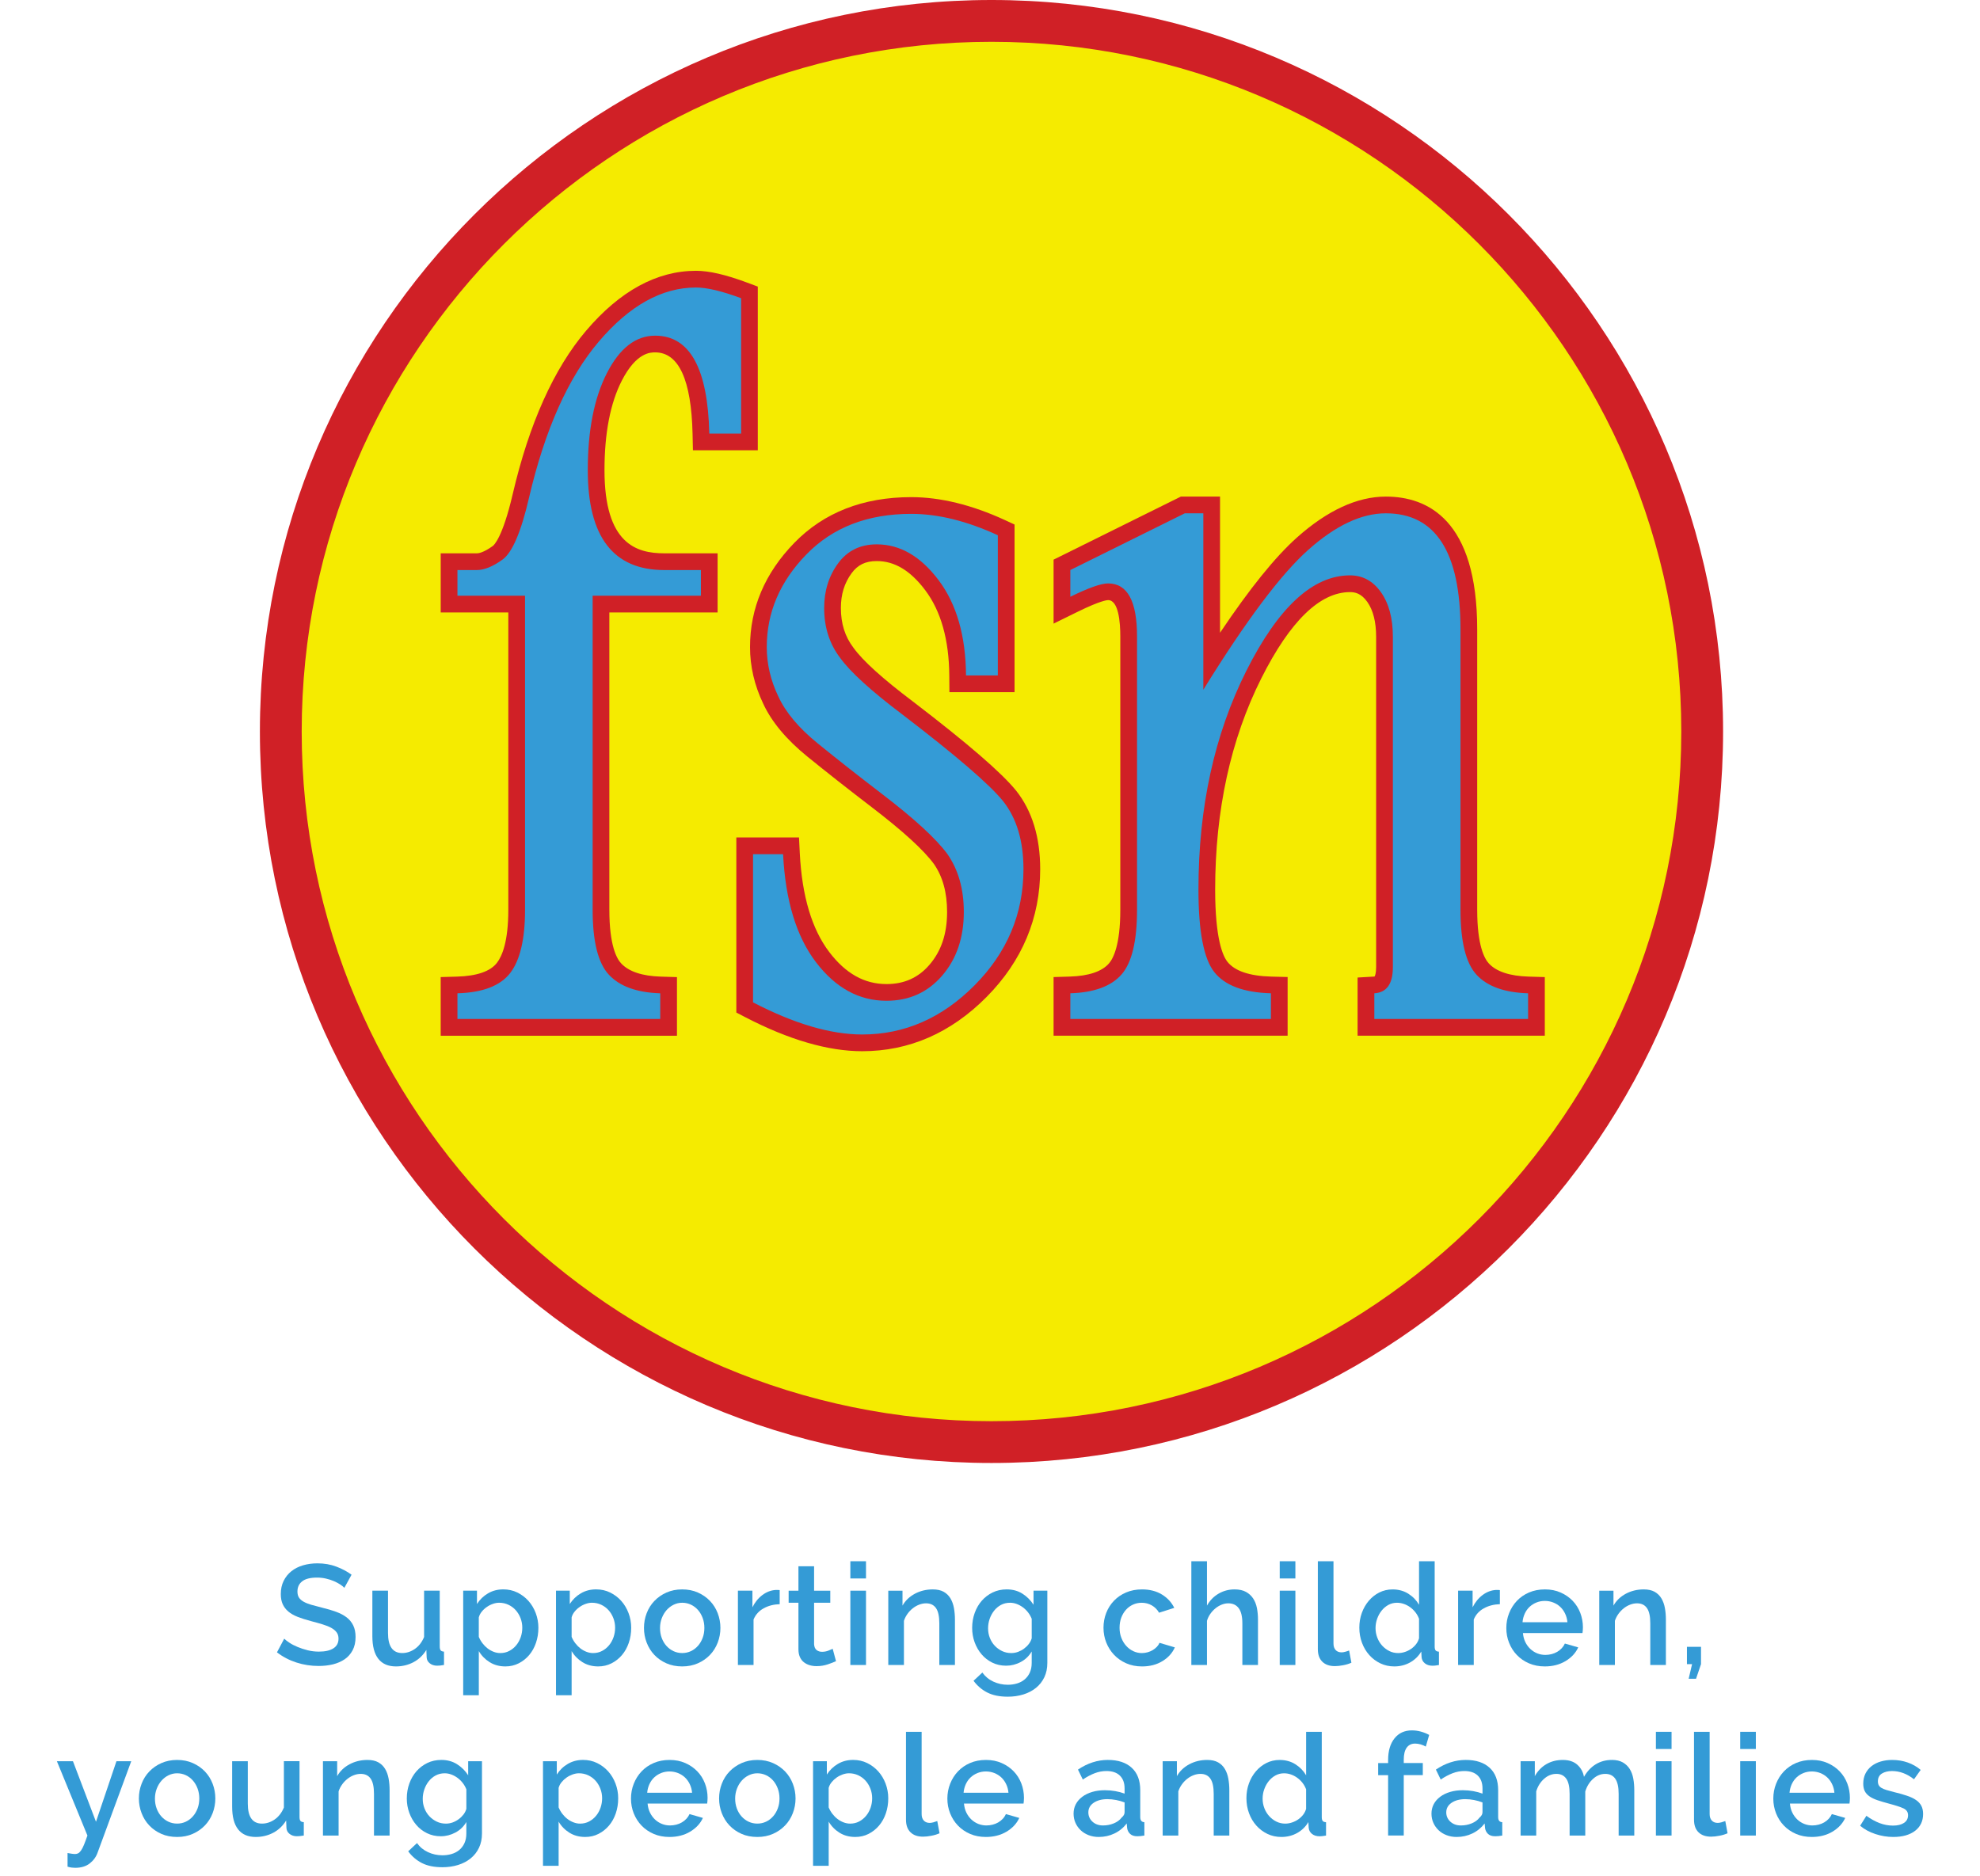
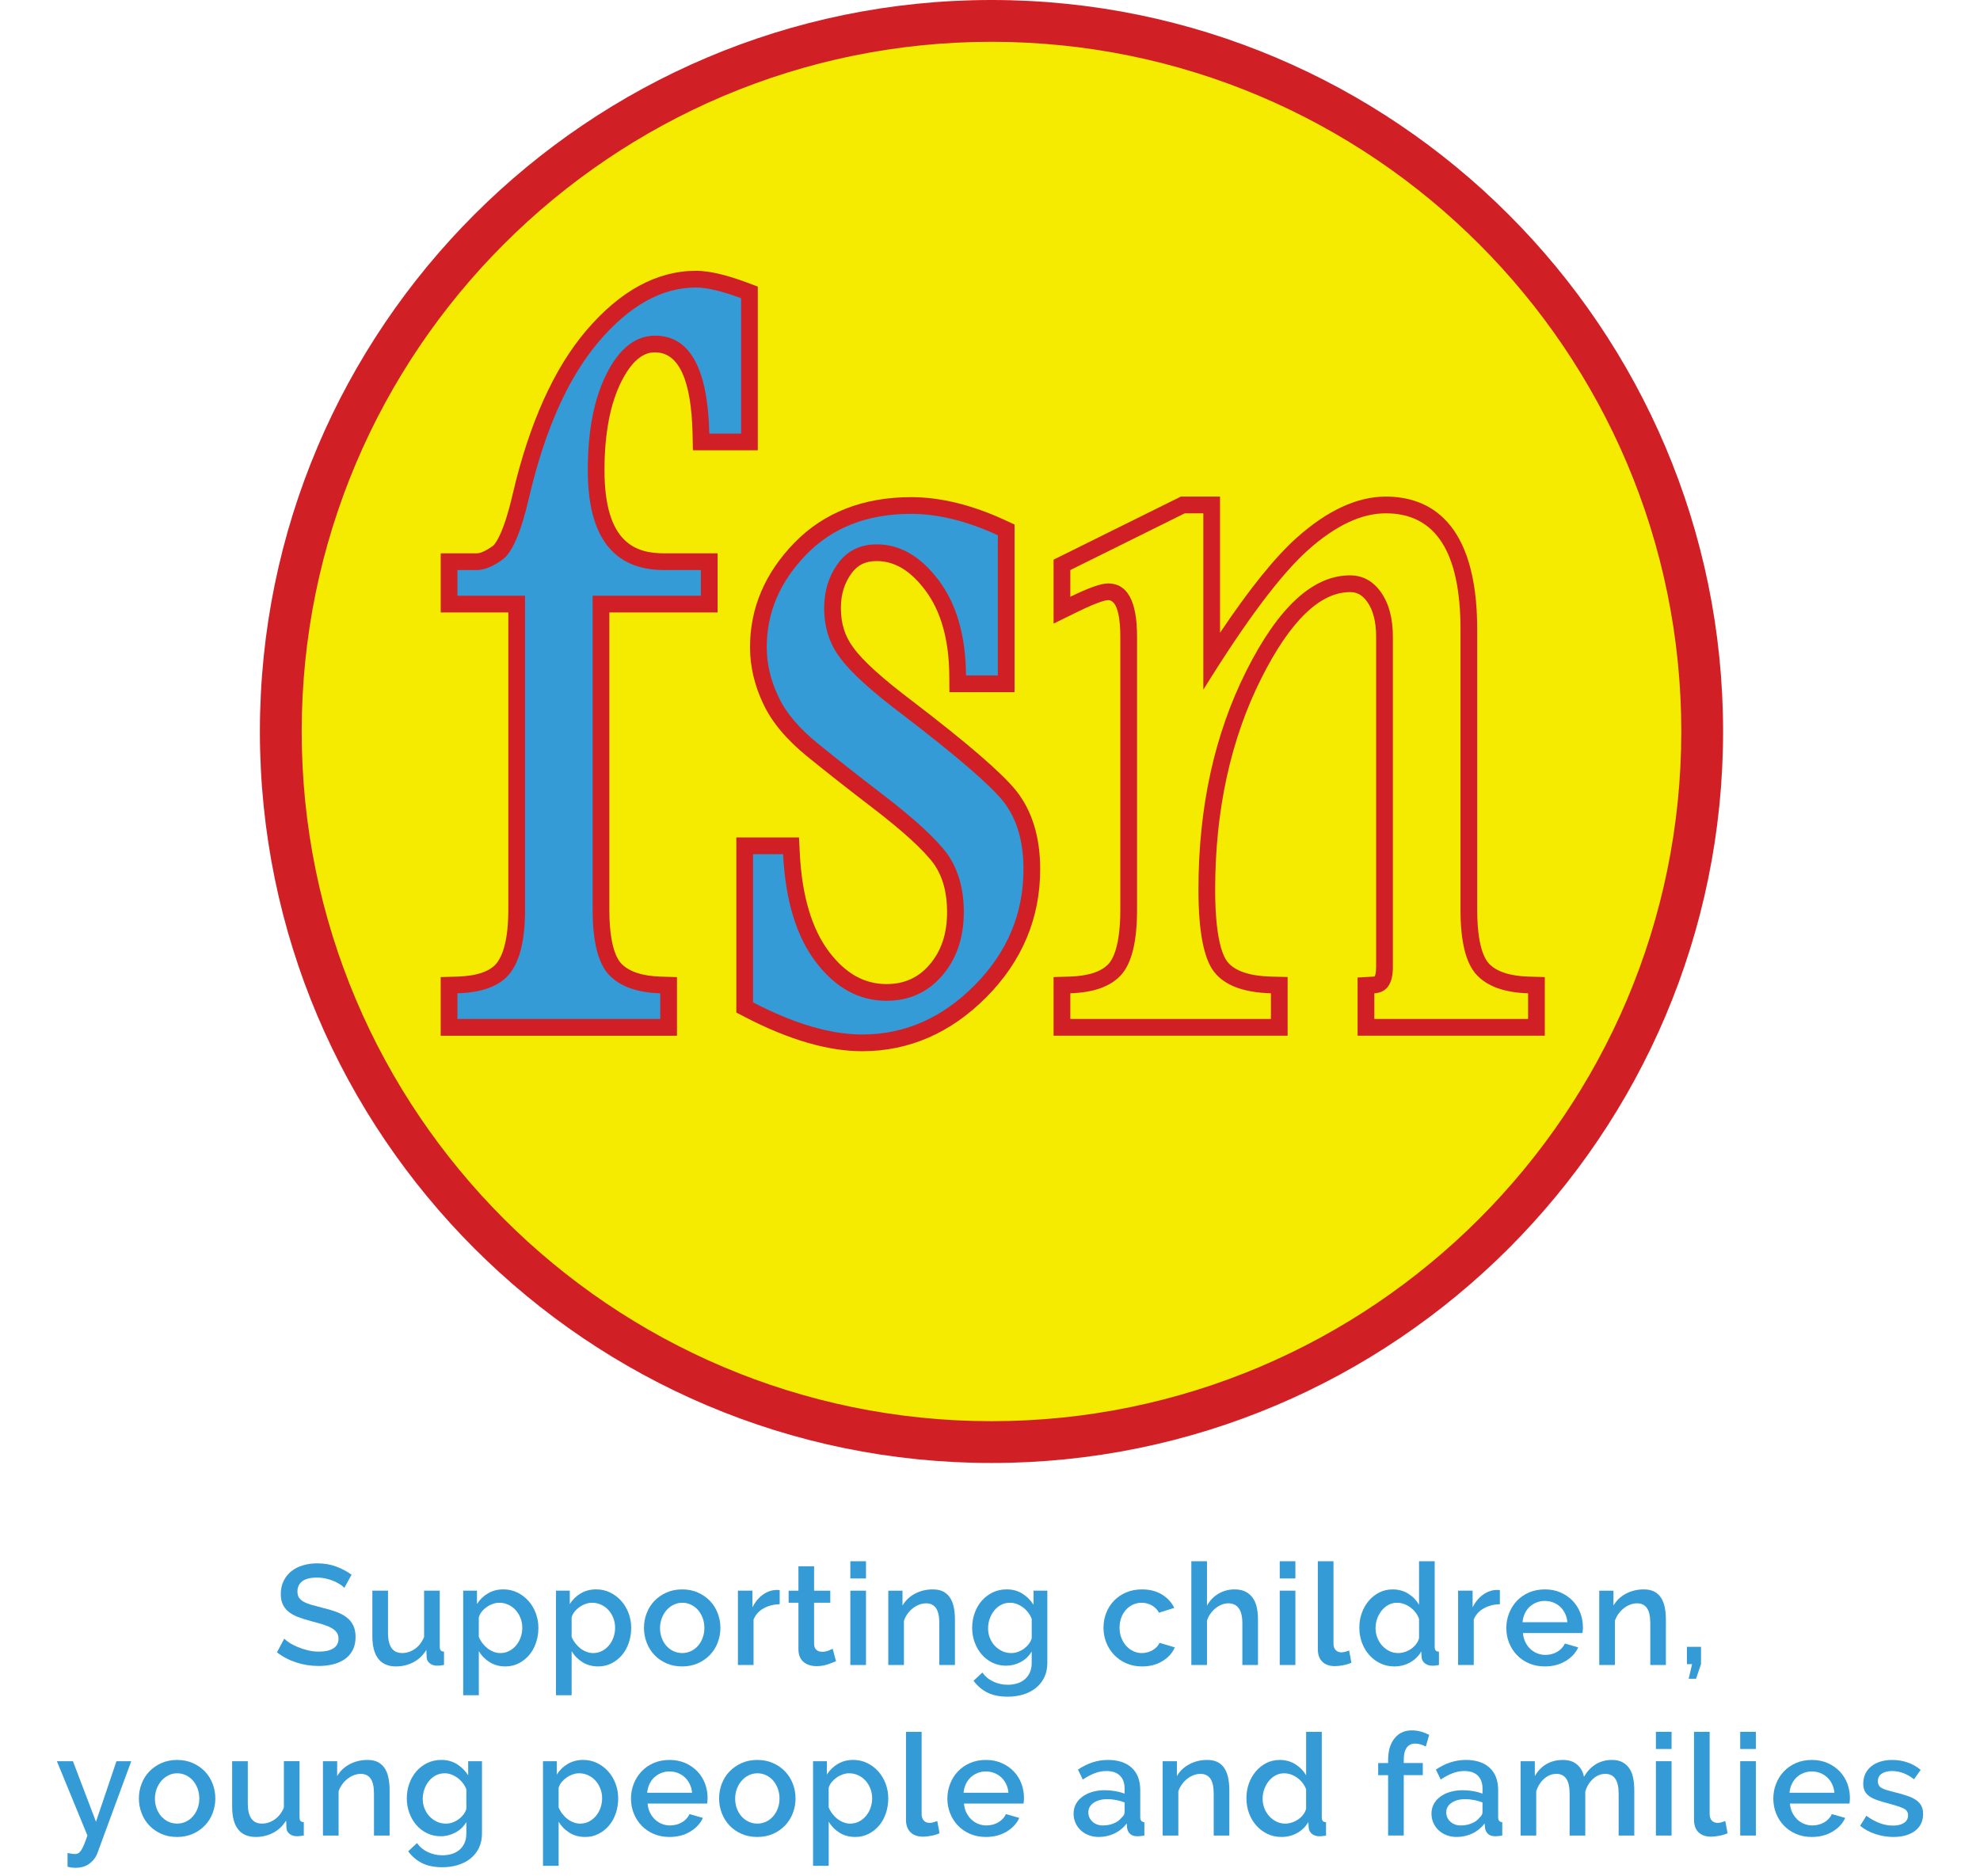
<svg xmlns="http://www.w3.org/2000/svg" version="1.1" id="Layer_1" x="0px" y="0px" width="134px" height="127px" viewBox="0 0 134 127" enable-background="new 0 0 134 127" xml:space="preserve">
  <g>
    <g>
      <circle fill="#F5EB00" cx="67.101" cy="49.512" r="48.097" />
-       <path fill="#D02026" d="M67.101,99.023c-27.301,0-49.512-22.211-49.512-49.512S39.8,0,67.101,0s49.512,22.211,49.512,49.512    S94.401,99.023,67.101,99.023z M67.101,2.829c-25.74,0-46.683,20.942-46.683,46.683S41.36,96.194,67.101,96.194    c25.741,0,46.683-20.942,46.683-46.683S92.842,2.829,67.101,2.829z" />
+       <path fill="#D02026" d="M67.101,99.023c-27.301,0-49.512-22.211-49.512-49.512S39.8,0,67.101,0s49.512,22.211,49.512,49.512    S94.401,99.023,67.101,99.023z M67.101,2.829c-25.74,0-46.683,20.942-46.683,46.683S41.36,96.194,67.101,96.194    c25.741,0,46.683-20.942,46.683-46.683S92.842,2.829,67.101,2.829" />
    </g>
    <g>
      <g>
        <path fill="#349BD6" d="M30.392,69.537v-2.854l0.55-0.016c1.528-0.043,2.585-0.432,3.142-1.155     c0.587-0.765,0.885-2.087,0.885-3.93V40.888h-4.576v-2.87h1.882c0.37,0,0.856-0.207,1.404-0.601     c0.305-0.218,0.913-1.006,1.572-3.851c1.092-4.679,2.723-8.316,4.846-10.814c2.176-2.56,4.535-3.857,7.011-3.857     c0.812,0,1.874,0.249,3.247,0.76l0.368,0.138v10.122h-3.272l-0.012-0.554c-0.137-6.075-2.366-6.075-3.099-6.075     c-1.092,0-1.994,0.727-2.76,2.223c-0.819,1.598-1.234,3.724-1.234,6.317c0,4.167,1.508,6.192,4.608,6.192h3.048v2.87h-7.327     v20.694c0,1.99,0.32,3.341,0.953,4.014c0.627,0.667,1.661,1.027,3.074,1.071l0.548,0.017v2.854H30.392z" />
        <path fill="#D02026" d="M47.106,19.46c0.736,0,1.754,0.242,3.05,0.725v9.163h-2.153c-0.1-4.418-1.32-6.628-3.664-6.628     c-1.312,0-2.399,0.843-3.263,2.529c-0.865,1.687-1.297,3.88-1.297,6.576c0,4.506,1.725,6.759,5.174,6.759h2.481v1.738h-7.326     v21.26c0,2.149,0.369,3.616,1.106,4.4c0.737,0.785,1.894,1.201,3.469,1.25v1.738H30.958v-1.738     c1.714-0.049,2.905-0.507,3.573-1.376c0.668-0.87,1.002-2.294,1.002-4.274v-21.26h-4.575v-1.738h1.315     c0.498,0,1.076-0.235,1.734-0.707c0.658-0.471,1.256-1.865,1.794-4.183c1.076-4.612,2.651-8.137,4.726-10.576     C42.601,20.68,44.793,19.46,47.106,19.46 M47.106,18.329c-2.649,0-5.153,1.364-7.441,4.056     c-2.183,2.567-3.853,6.287-4.965,11.052c-0.691,2.978-1.285,3.473-1.351,3.52c-0.625,0.448-0.961,0.496-1.076,0.496h-1.315     h-1.132v1.132v1.738v1.132h1.132h3.443v20.128c0,2.137-0.417,3.129-0.768,3.584c-0.447,0.583-1.358,0.896-2.708,0.936l-1.1,0.031     v1.1v1.738v1.132h1.132h13.726h1.132v-1.132v-1.738v-1.098l-1.097-0.033c-1.258-0.039-2.159-0.34-2.679-0.894     c-0.3-0.318-0.8-1.211-0.8-3.626V41.454h6.194h1.132v-1.132v-1.738v-1.132h-1.132h-2.481c-1.882,0-4.042-0.64-4.042-5.627     c0-2.503,0.394-4.542,1.172-6.06c0.98-1.914,1.94-1.914,2.256-1.914c1.598,0,2.45,1.857,2.533,5.521l0.024,1.106h1.106h2.153     h1.131v-1.132v-9.163v-0.785l-0.736-0.275C49.114,18.589,47.987,18.329,47.106,18.329L47.106,18.329z" />
      </g>
      <g>
        <path fill="#349BD6" d="M58.35,70.587c-2.215,0-4.787-0.752-7.646-2.236l-0.306-0.159V57.25h3.138l0.027,0.537     c0.153,3.009,0.863,5.364,2.112,7.001c1.224,1.605,2.637,2.386,4.319,2.386c1.376,0,2.468-0.493,3.34-1.506     c0.894-1.039,1.328-2.327,1.328-3.94c0-1.42-0.339-2.627-1.006-3.59c-0.714-0.978-2.175-2.315-4.334-3.966     c-1.565-1.199-3.019-2.341-4.318-3.396c-1.358-1.1-2.317-2.246-2.851-3.408c-0.548-1.15-0.828-2.354-0.828-3.568     c0-2.483,0.954-4.725,2.836-6.66c1.888-1.94,4.413-2.924,7.509-2.924c1.887,0,3.938,0.505,6.098,1.5l0.329,0.152v10.417h-3.281     l-0.004-0.562c-0.019-2.543-0.604-4.6-1.741-6.111c-1.113-1.48-2.334-2.2-3.733-2.2c-0.934,0-1.64,0.345-2.16,1.055     c-0.561,0.765-0.833,1.645-0.833,2.689c0,1.187,0.314,2.177,0.961,3.025c0.669,0.926,2.048,2.177,4.107,3.729     c3.703,2.834,5.965,4.784,6.918,5.965c0.997,1.261,1.501,2.927,1.501,4.955c0,3.158-1.167,5.937-3.469,8.258     C64.059,69.41,61.363,70.587,58.35,70.587z" />
        <path fill="#D02026" d="M61.67,34.781c1.813,0,3.768,0.482,5.86,1.448v9.489h-2.153c-0.02-2.681-0.638-4.829-1.854-6.447     c-1.217-1.617-2.612-2.426-4.187-2.426c-1.117,0-1.989,0.429-2.616,1.285c-0.629,0.857-0.943,1.865-0.943,3.024     c0,1.304,0.359,2.426,1.077,3.368c0.697,0.966,2.104,2.245,4.217,3.839c3.629,2.777,5.901,4.732,6.818,5.868     c0.916,1.158,1.376,2.692,1.376,4.6c0,3.018-1.103,5.638-3.306,7.859s-4.738,3.332-7.61,3.332c-2.133,0-4.595-0.725-7.386-2.174     V57.815h2.033c0.16,3.14,0.901,5.578,2.229,7.316c1.325,1.738,2.915,2.607,4.769,2.607c1.535,0,2.791-0.567,3.769-1.702     c0.977-1.135,1.465-2.571,1.465-4.31c0-1.546-0.369-2.849-1.106-3.912c-0.758-1.038-2.243-2.402-4.455-4.093     c-1.576-1.207-3.011-2.336-4.306-3.387c-1.297-1.05-2.194-2.118-2.692-3.205c-0.519-1.087-0.777-2.197-0.777-3.332     c0-2.342,0.893-4.431,2.677-6.266S58.719,34.781,61.67,34.781 M61.67,33.649c-3.254,0-5.916,1.041-7.914,3.095     c-1.988,2.045-2.997,4.419-2.997,7.055c0,1.3,0.299,2.585,0.888,3.819c0.562,1.227,1.574,2.441,3.001,3.598     c1.304,1.058,2.761,2.204,4.33,3.405c2.117,1.618,3.54,2.917,4.229,3.861c0.593,0.855,0.889,1.924,0.889,3.245     c0,1.472-0.39,2.64-1.19,3.571c-0.759,0.881-1.71,1.309-2.911,1.309c-1.494,0-2.76-0.707-3.869-2.162     c-1.179-1.545-1.851-3.795-1.998-6.688l-0.054-1.074h-1.076h-2.033h-1.132v1.132v10.032v0.688l0.61,0.316     c2.94,1.526,5.602,2.301,7.907,2.301c3.17,0,6.001-1.233,8.414-3.667c2.411-2.431,3.633-5.343,3.633-8.656     c0-2.159-0.545-3.942-1.62-5.302c-0.988-1.225-3.282-3.205-7.018-6.064c-2.021-1.524-3.359-2.734-3.986-3.603l-0.009-0.012     l-0.009-0.012c-0.568-0.747-0.846-1.625-0.846-2.683c0-0.921,0.236-1.69,0.724-2.354c0.418-0.57,0.942-0.824,1.704-0.824     c1.209,0,2.282,0.646,3.282,1.976c1.062,1.412,1.608,3.355,1.626,5.774l0.009,1.124h1.123h2.153h1.132v-1.132v-9.489v-0.725     l-0.657-0.304C65.771,34.171,63.64,33.649,61.67,33.649L61.67,33.649z" />
      </g>
      <g>
-         <path fill="#349BD6" d="M92.443,69.537v-2.839l0.533-0.031c0.253-0.014,0.723-0.041,0.723-1.207V43.106     c0-1.13-0.236-2.036-0.703-2.693c-0.43-0.607-0.963-0.901-1.632-0.901c-2.269,0-4.458,2.067-6.507,6.146     c-2.113,4.204-3.185,9.102-3.185,14.558c0,3.336,0.519,4.688,0.954,5.236c0.605,0.763,1.749,1.172,3.399,1.216l0.551,0.015v2.855     H71.869v-2.854l0.549-0.017c1.435-0.043,2.462-0.406,3.055-1.077c0.604-0.687,0.912-2.036,0.912-4.008V43.075     c0-3.021-1.05-3.021-1.395-3.021c-0.217,0-0.805,0.11-2.306,0.848l-0.815,0.4v-3.07l8.183-4.054h1.95v10.547     c2.428-3.778,4.49-6.437,6.145-7.916c1.953-1.746,3.851-2.631,5.641-2.631c3.729,0,5.619,2.835,5.619,8.425v18.979     c0,1.992,0.316,3.344,0.94,4.016c0.618,0.666,1.656,1.025,3.087,1.069l0.549,0.017v2.854H92.443z" />
        <path fill="#D02026" d="M93.787,34.744c3.369,0,5.054,2.621,5.054,7.859v18.979c0,2.149,0.363,3.616,1.091,4.4     c0.729,0.785,1.889,1.201,3.484,1.25v1.738H93.01v-1.738c0.837-0.049,1.255-0.64,1.255-1.772V43.106     c0-1.255-0.269-2.262-0.807-3.021c-0.538-0.76-1.236-1.141-2.094-1.141c-2.512,0-4.85,2.153-7.013,6.457     c-2.163,4.305-3.244,9.243-3.244,14.812c0,2.822,0.358,4.685,1.076,5.589s1.994,1.38,3.828,1.429v1.738H72.436v-1.738     c1.604-0.049,2.758-0.472,3.461-1.268c0.702-0.797,1.054-2.258,1.054-4.383V43.075c0-2.391-0.653-3.586-1.96-3.586     c-0.476,0-1.327,0.302-2.555,0.904v-1.81l7.749-3.84h1.252v11.942c2.871-4.646,5.233-7.798,7.087-9.455     C90.378,35.574,92.132,34.744,93.787,34.744 M93.787,33.612c-1.934,0-3.957,0.935-6.018,2.774     c-1.471,1.315-3.185,3.438-5.201,6.442v-8.085v-1.132h-1.132h-1.252h-0.266l-0.237,0.118l-7.748,3.839l-0.63,0.312v0.702v1.81     v1.817l1.631-0.801c1.56-0.767,2.01-0.79,2.056-0.79c0.721,0,0.829,1.538,0.829,2.455v18.507c0,2.4-0.484,3.308-0.772,3.635     c-0.484,0.548-1.375,0.846-2.646,0.885l-1.098,0.033v1.098v1.738v1.132h1.132h13.576h1.131v-1.132v-1.738V66.13l-1.102-0.028     c-1.475-0.039-2.475-0.377-2.971-1.002c-0.311-0.391-0.831-1.545-0.831-4.885c0-5.367,1.051-10.18,3.124-14.304     c1.945-3.871,3.964-5.834,6.001-5.834c0.326,0,0.754,0.075,1.171,0.663c0.396,0.56,0.598,1.355,0.598,2.366V65.46     c0,0.437-0.082,0.6-0.102,0.634c-0.001,0-0.002,0-0.002,0c-0.01,0-0.038,0.007-0.086,0.009l-1.065,0.062v1.068v1.738v1.132h1.132     h10.406h1.132v-1.132v-1.738v-1.098l-1.098-0.033c-1.273-0.039-2.178-0.338-2.688-0.889c-0.295-0.317-0.789-1.211-0.789-3.631     V42.604C99.973,35.173,96.608,33.612,93.787,33.612L93.787,33.612z" />
      </g>
    </g>
    <g>
      <path fill="#349BD6" d="M23.305,107.473c-0.064-0.07-0.158-0.146-0.279-0.226s-0.265-0.155-0.428-0.227    c-0.163-0.069-0.343-0.128-0.539-0.173c-0.195-0.045-0.396-0.067-0.601-0.067c-0.456,0-0.791,0.084-1.005,0.251    c-0.216,0.166-0.323,0.396-0.323,0.692c0,0.166,0.034,0.303,0.102,0.408s0.171,0.199,0.312,0.279    c0.141,0.08,0.317,0.151,0.528,0.212c0.212,0.061,0.459,0.126,0.741,0.197c0.346,0.083,0.659,0.176,0.938,0.278    c0.279,0.103,0.515,0.228,0.708,0.375c0.192,0.147,0.341,0.329,0.446,0.544c0.106,0.215,0.159,0.477,0.159,0.784    c0,0.346-0.066,0.645-0.197,0.895c-0.132,0.25-0.312,0.454-0.538,0.61c-0.229,0.157-0.493,0.272-0.794,0.347    c-0.302,0.073-0.625,0.11-0.972,0.11c-0.52,0-1.021-0.078-1.506-0.235s-0.922-0.387-1.312-0.688l0.49-0.924    c0.083,0.083,0.204,0.177,0.36,0.278c0.157,0.104,0.34,0.197,0.549,0.284c0.208,0.087,0.435,0.16,0.679,0.222    c0.243,0.061,0.496,0.092,0.76,0.092c0.423,0,0.75-0.074,0.981-0.222c0.23-0.147,0.346-0.365,0.346-0.654    c0-0.173-0.043-0.317-0.13-0.433c-0.087-0.116-0.21-0.217-0.37-0.304c-0.16-0.086-0.356-0.165-0.587-0.235    c-0.231-0.07-0.494-0.145-0.789-0.221c-0.34-0.09-0.637-0.185-0.89-0.284s-0.463-0.22-0.63-0.36    c-0.167-0.142-0.294-0.307-0.38-0.496c-0.087-0.188-0.13-0.418-0.13-0.688c0-0.334,0.063-0.63,0.192-0.89    c0.128-0.26,0.303-0.478,0.524-0.654c0.221-0.177,0.482-0.31,0.783-0.399c0.302-0.089,0.629-0.135,0.981-0.135    c0.462,0,0.889,0.074,1.279,0.222c0.392,0.147,0.734,0.33,1.029,0.548L23.305,107.473z" />
      <path fill="#349BD6" d="M26.796,112.793c-0.525,0-0.924-0.172-1.192-0.515c-0.27-0.344-0.404-0.854-0.404-1.534v-3.078h1.059    v2.866c0,0.904,0.32,1.356,0.962,1.356c0.301,0,0.586-0.093,0.855-0.279c0.27-0.186,0.478-0.455,0.625-0.808v-3.136h1.059v3.78    c0,0.122,0.021,0.208,0.062,0.26c0.042,0.051,0.117,0.08,0.227,0.087v0.903c-0.109,0.02-0.199,0.032-0.27,0.039    c-0.071,0.006-0.139,0.009-0.202,0.009c-0.192,0-0.356-0.053-0.49-0.158c-0.135-0.106-0.206-0.242-0.212-0.409l-0.02-0.5    c-0.225,0.365-0.516,0.643-0.875,0.832S27.226,112.793,26.796,112.793z" />
      <path fill="#349BD6" d="M34.203,112.793c-0.404,0-0.76-0.097-1.067-0.289s-0.552-0.442-0.731-0.75v2.991h-1.058v-7.079h0.933    v0.903c0.192-0.301,0.44-0.542,0.746-0.722c0.304-0.179,0.648-0.269,1.033-0.269c0.347,0,0.664,0.07,0.952,0.212    c0.289,0.141,0.539,0.33,0.751,0.567c0.211,0.237,0.377,0.513,0.495,0.827s0.179,0.645,0.179,0.99    c0,0.366-0.055,0.708-0.164,1.024c-0.109,0.318-0.263,0.594-0.462,0.828c-0.199,0.233-0.435,0.42-0.707,0.558    S34.53,112.793,34.203,112.793z M33.856,111.889c0.226,0,0.429-0.048,0.611-0.145c0.183-0.096,0.34-0.224,0.472-0.385    c0.131-0.16,0.231-0.343,0.303-0.548c0.07-0.205,0.105-0.417,0.105-0.636c0-0.23-0.04-0.448-0.12-0.654    c-0.08-0.205-0.188-0.384-0.327-0.538c-0.138-0.154-0.303-0.275-0.495-0.365s-0.401-0.135-0.625-0.135    c-0.136,0-0.276,0.025-0.424,0.077c-0.147,0.051-0.285,0.121-0.413,0.212c-0.129,0.089-0.241,0.193-0.337,0.312    c-0.097,0.119-0.164,0.249-0.202,0.39v1.318c0.064,0.154,0.147,0.298,0.25,0.433s0.217,0.25,0.342,0.347    c0.125,0.096,0.261,0.173,0.408,0.23C33.552,111.86,33.703,111.889,33.856,111.889z" />
      <path fill="#349BD6" d="M40.484,112.793c-0.404,0-0.76-0.097-1.067-0.289s-0.552-0.442-0.731-0.75v2.991h-1.058v-7.079h0.933    v0.903c0.192-0.301,0.44-0.542,0.746-0.722c0.304-0.179,0.648-0.269,1.033-0.269c0.347,0,0.664,0.07,0.952,0.212    c0.289,0.141,0.539,0.33,0.751,0.567c0.211,0.237,0.377,0.513,0.495,0.827s0.179,0.645,0.179,0.99    c0,0.366-0.056,0.708-0.164,1.024c-0.109,0.318-0.263,0.594-0.462,0.828c-0.199,0.233-0.435,0.42-0.707,0.558    S40.812,112.793,40.484,112.793z M40.138,111.889c0.226,0,0.429-0.048,0.611-0.145c0.183-0.096,0.34-0.224,0.472-0.385    c0.131-0.16,0.231-0.343,0.303-0.548c0.07-0.205,0.105-0.417,0.105-0.636c0-0.23-0.04-0.448-0.12-0.654    c-0.08-0.205-0.188-0.384-0.327-0.538c-0.138-0.154-0.303-0.275-0.495-0.365s-0.401-0.135-0.625-0.135    c-0.136,0-0.276,0.025-0.424,0.077c-0.147,0.051-0.285,0.121-0.413,0.212c-0.129,0.089-0.241,0.193-0.337,0.312    c-0.097,0.119-0.164,0.249-0.202,0.39v1.318c0.064,0.154,0.147,0.298,0.25,0.433s0.217,0.25,0.342,0.347    c0.125,0.096,0.261,0.173,0.408,0.23C39.833,111.86,39.984,111.889,40.138,111.889z" />
      <path fill="#349BD6" d="M46.169,112.793c-0.397,0-0.755-0.071-1.072-0.212s-0.589-0.33-0.812-0.567    c-0.226-0.237-0.398-0.515-0.52-0.832c-0.122-0.317-0.183-0.649-0.183-0.995c0-0.347,0.061-0.679,0.183-0.996    c0.121-0.317,0.296-0.595,0.524-0.832c0.227-0.237,0.5-0.427,0.817-0.567c0.317-0.142,0.672-0.212,1.062-0.212    c0.392,0,0.746,0.07,1.063,0.212c0.317,0.141,0.59,0.33,0.817,0.567s0.402,0.515,0.524,0.832c0.121,0.317,0.183,0.649,0.183,0.996    c0,0.346-0.062,0.678-0.183,0.995c-0.122,0.317-0.297,0.595-0.524,0.832s-0.5,0.427-0.817,0.567S46.561,112.793,46.169,112.793z     M44.669,110.195c0,0.244,0.038,0.468,0.115,0.673c0.077,0.206,0.183,0.384,0.317,0.535c0.135,0.149,0.293,0.269,0.476,0.355    c0.184,0.086,0.381,0.13,0.592,0.13c0.212,0,0.409-0.044,0.592-0.13c0.183-0.087,0.342-0.207,0.477-0.361    c0.135-0.153,0.24-0.333,0.317-0.538s0.115-0.43,0.115-0.673c0-0.238-0.038-0.461-0.115-0.669s-0.183-0.39-0.317-0.544    c-0.135-0.153-0.294-0.274-0.477-0.36c-0.183-0.087-0.38-0.13-0.592-0.13c-0.205,0-0.399,0.045-0.581,0.135    c-0.184,0.09-0.342,0.211-0.477,0.365s-0.242,0.335-0.322,0.544C44.709,109.735,44.669,109.958,44.669,110.195z" />
      <path fill="#349BD6" d="M52.769,108.579c-0.411,0.014-0.774,0.107-1.092,0.284c-0.317,0.176-0.544,0.428-0.679,0.755v3.078H49.94    v-5.03h0.981v1.125c0.173-0.346,0.398-0.623,0.678-0.832c0.279-0.208,0.578-0.322,0.899-0.341c0.063,0,0.117,0,0.159,0    c0.041,0,0.078,0.003,0.11,0.009V108.579z" />
      <path fill="#349BD6" d="M56.578,112.437c-0.135,0.064-0.321,0.137-0.559,0.217c-0.236,0.08-0.49,0.12-0.76,0.12    c-0.167,0-0.323-0.022-0.471-0.067c-0.148-0.045-0.277-0.112-0.39-0.202s-0.201-0.206-0.265-0.352    c-0.064-0.144-0.097-0.318-0.097-0.523v-3.146h-0.663v-0.817h0.663v-1.655h1.059v1.655h1.096v0.817h-1.096v2.809    c0.013,0.18,0.068,0.31,0.168,0.39s0.223,0.12,0.37,0.12c0.148,0,0.289-0.025,0.424-0.077c0.134-0.051,0.233-0.093,0.298-0.125    L56.578,112.437z" />
      <path fill="#349BD6" d="M57.549,106.839v-1.165h1.059v1.165H57.549z M57.549,112.696v-5.03h1.059v5.03H57.549z" />
      <path fill="#349BD6" d="M64.629,112.696H63.57v-2.818c0-0.475-0.075-0.819-0.226-1.034c-0.151-0.215-0.374-0.322-0.669-0.322    c-0.153,0-0.308,0.029-0.462,0.087c-0.153,0.058-0.298,0.14-0.433,0.245s-0.255,0.23-0.36,0.375    c-0.106,0.145-0.188,0.304-0.245,0.477v2.991h-1.059v-5.03h0.962v1.01c0.192-0.34,0.472-0.607,0.837-0.804    c0.365-0.195,0.77-0.293,1.212-0.293c0.302,0,0.549,0.055,0.741,0.163c0.191,0.109,0.345,0.259,0.457,0.447    c0.111,0.189,0.19,0.407,0.235,0.654c0.044,0.247,0.067,0.509,0.067,0.784V112.696z" />
      <path fill="#349BD6" d="M68.092,112.744c-0.34,0-0.651-0.068-0.933-0.206c-0.283-0.139-0.524-0.325-0.727-0.563    c-0.202-0.237-0.359-0.509-0.472-0.817c-0.112-0.308-0.168-0.631-0.168-0.971c0-0.359,0.058-0.698,0.173-1.016    s0.275-0.593,0.481-0.827c0.205-0.234,0.45-0.42,0.735-0.558c0.286-0.138,0.602-0.207,0.947-0.207    c0.404,0,0.759,0.096,1.063,0.288s0.556,0.443,0.755,0.751v-0.952h0.934v4.887c0,0.365-0.067,0.688-0.202,0.971    s-0.322,0.521-0.562,0.717c-0.241,0.196-0.524,0.345-0.852,0.447s-0.68,0.154-1.059,0.154c-0.558,0-1.021-0.095-1.39-0.284    c-0.369-0.189-0.678-0.454-0.929-0.794l0.597-0.557c0.192,0.269,0.44,0.474,0.745,0.615c0.305,0.141,0.631,0.212,0.977,0.212    c0.219,0,0.425-0.029,0.621-0.087c0.195-0.058,0.366-0.147,0.514-0.27s0.265-0.276,0.352-0.462c0.086-0.187,0.13-0.407,0.13-0.663    v-0.771c-0.18,0.308-0.427,0.546-0.741,0.712C68.769,112.661,68.438,112.744,68.092,112.744z M68.438,111.889    c0.161,0,0.314-0.027,0.463-0.082c0.146-0.055,0.283-0.128,0.408-0.222c0.125-0.093,0.232-0.198,0.322-0.317    c0.09-0.118,0.154-0.245,0.192-0.38v-1.317c-0.063-0.16-0.147-0.307-0.25-0.438c-0.103-0.132-0.22-0.246-0.351-0.342    c-0.132-0.097-0.271-0.172-0.419-0.227c-0.147-0.054-0.295-0.081-0.442-0.081c-0.231,0-0.438,0.05-0.621,0.148    c-0.183,0.1-0.338,0.231-0.466,0.395c-0.129,0.164-0.228,0.349-0.299,0.554c-0.07,0.205-0.105,0.416-0.105,0.635    c0,0.231,0.04,0.447,0.12,0.649c0.08,0.201,0.19,0.378,0.332,0.528c0.141,0.151,0.307,0.271,0.495,0.361    C68.007,111.844,68.214,111.889,68.438,111.889z" />
      <path fill="#349BD6" d="M74.681,110.176c0-0.353,0.061-0.686,0.183-1s0.297-0.59,0.524-0.827s0.501-0.425,0.822-0.562    c0.32-0.138,0.68-0.207,1.078-0.207c0.519,0,0.966,0.113,1.341,0.342c0.376,0.228,0.656,0.53,0.842,0.908l-1.028,0.327    c-0.122-0.211-0.286-0.377-0.491-0.495s-0.434-0.178-0.683-0.178c-0.212,0-0.409,0.042-0.592,0.125    c-0.183,0.084-0.342,0.2-0.476,0.351c-0.135,0.151-0.241,0.329-0.318,0.534c-0.076,0.206-0.115,0.433-0.115,0.683    c0,0.244,0.04,0.47,0.12,0.679s0.189,0.39,0.327,0.543c0.138,0.154,0.298,0.274,0.481,0.361c0.183,0.086,0.376,0.13,0.581,0.13    c0.129,0,0.257-0.018,0.386-0.053c0.128-0.036,0.245-0.086,0.351-0.149c0.105-0.064,0.199-0.138,0.279-0.221    c0.08-0.084,0.139-0.174,0.178-0.271l1.039,0.309c-0.167,0.378-0.446,0.688-0.837,0.928c-0.392,0.24-0.853,0.361-1.385,0.361    c-0.392,0-0.747-0.071-1.068-0.212c-0.32-0.141-0.595-0.332-0.822-0.572s-0.404-0.518-0.529-0.832S74.681,110.528,74.681,110.176z    " />
      <path fill="#349BD6" d="M85.137,112.696h-1.058v-2.818c0-0.462-0.082-0.803-0.245-1.024s-0.399-0.332-0.707-0.332    c-0.147,0-0.295,0.029-0.442,0.087s-0.287,0.14-0.419,0.245c-0.131,0.105-0.248,0.23-0.351,0.375s-0.18,0.304-0.231,0.477v2.991    h-1.058v-7.022h1.058v3.002c0.192-0.347,0.454-0.616,0.784-0.809s0.691-0.288,1.082-0.288c0.314,0,0.573,0.057,0.774,0.169    c0.202,0.111,0.364,0.261,0.486,0.446c0.121,0.187,0.207,0.402,0.255,0.649s0.071,0.509,0.071,0.784V112.696z" />
      <path fill="#349BD6" d="M86.608,106.839v-1.165h1.059v1.165H86.608z M86.608,112.696v-5.03h1.059v5.03H86.608z" />
      <path fill="#349BD6" d="M89.187,105.674h1.059v5.57c0,0.186,0.048,0.332,0.144,0.438c0.097,0.105,0.231,0.159,0.404,0.159    c0.07,0,0.152-0.013,0.245-0.039c0.093-0.025,0.182-0.054,0.265-0.087l0.154,0.827c-0.154,0.071-0.337,0.128-0.549,0.169    s-0.4,0.062-0.567,0.062c-0.365,0-0.649-0.1-0.851-0.298c-0.203-0.199-0.304-0.481-0.304-0.847V105.674z" />
      <path fill="#349BD6" d="M94.362,112.793c-0.34,0-0.654-0.069-0.943-0.207c-0.288-0.138-0.538-0.325-0.75-0.563    c-0.212-0.236-0.377-0.514-0.495-0.831c-0.119-0.318-0.179-0.659-0.179-1.024c0-0.353,0.057-0.685,0.169-0.996    c0.112-0.311,0.27-0.585,0.471-0.822c0.203-0.237,0.439-0.425,0.712-0.562s0.573-0.207,0.899-0.207    c0.404,0,0.76,0.098,1.068,0.293c0.308,0.196,0.548,0.444,0.722,0.746v-2.944h1.058v5.772c0,0.122,0.021,0.208,0.062,0.26    c0.042,0.051,0.117,0.08,0.227,0.087v0.903c-0.109,0.02-0.197,0.032-0.265,0.039c-0.067,0.006-0.124,0.009-0.168,0.009    c-0.212,0-0.386-0.054-0.52-0.163c-0.135-0.109-0.209-0.25-0.222-0.423l-0.02-0.376c-0.186,0.314-0.439,0.562-0.76,0.741    C95.109,112.702,94.753,112.793,94.362,112.793z M94.622,111.889c0.153,0,0.308-0.026,0.461-0.077    c0.154-0.051,0.295-0.122,0.424-0.212c0.128-0.09,0.239-0.195,0.332-0.317c0.093-0.121,0.158-0.253,0.197-0.395v-1.317    c-0.059-0.16-0.14-0.309-0.246-0.442c-0.105-0.135-0.226-0.25-0.36-0.347c-0.135-0.096-0.277-0.17-0.429-0.221    c-0.149-0.052-0.303-0.077-0.456-0.077c-0.212,0-0.406,0.048-0.582,0.144c-0.177,0.097-0.328,0.226-0.457,0.386    s-0.229,0.343-0.303,0.548c-0.074,0.206-0.111,0.417-0.111,0.635c0,0.231,0.04,0.449,0.121,0.654    c0.08,0.205,0.19,0.385,0.331,0.539c0.142,0.153,0.304,0.275,0.486,0.365S94.41,111.889,94.622,111.889z" />
      <path fill="#349BD6" d="M101.509,108.579c-0.41,0.014-0.773,0.107-1.092,0.284c-0.317,0.176-0.543,0.428-0.678,0.755v3.078h-1.059    v-5.03h0.981v1.125c0.173-0.346,0.399-0.623,0.679-0.832c0.278-0.208,0.578-0.322,0.898-0.341c0.064,0,0.117,0,0.159,0    s0.079,0.003,0.11,0.009V108.579z" />
      <path fill="#349BD6" d="M104.549,112.793c-0.391,0-0.747-0.069-1.068-0.207c-0.32-0.138-0.594-0.325-0.822-0.563    c-0.228-0.236-0.403-0.513-0.528-0.827c-0.126-0.313-0.188-0.647-0.188-1s0.062-0.688,0.188-1.005    c0.125-0.317,0.301-0.597,0.528-0.837c0.229-0.24,0.502-0.43,0.822-0.567c0.321-0.138,0.68-0.207,1.078-0.207    c0.391,0,0.745,0.07,1.062,0.212c0.317,0.141,0.588,0.328,0.813,0.562c0.224,0.234,0.396,0.507,0.515,0.817    c0.118,0.312,0.178,0.637,0.178,0.977c0,0.077-0.004,0.149-0.01,0.217c-0.007,0.066-0.013,0.123-0.02,0.168h-4.03    c0.02,0.225,0.072,0.427,0.159,0.606c0.086,0.179,0.198,0.334,0.336,0.466c0.139,0.132,0.295,0.232,0.472,0.304    c0.176,0.07,0.36,0.105,0.553,0.105c0.141,0,0.281-0.018,0.419-0.053s0.264-0.087,0.38-0.154c0.115-0.067,0.218-0.149,0.308-0.245    s0.16-0.202,0.212-0.317l0.904,0.26c-0.174,0.378-0.46,0.688-0.861,0.928C105.548,112.672,105.081,112.793,104.549,112.793z     M106.078,109.801c-0.019-0.212-0.072-0.407-0.159-0.587c-0.086-0.179-0.197-0.331-0.331-0.457    c-0.135-0.125-0.292-0.223-0.472-0.293s-0.369-0.105-0.567-0.105c-0.199,0-0.387,0.035-0.562,0.105    c-0.177,0.07-0.332,0.168-0.467,0.293c-0.135,0.126-0.244,0.278-0.327,0.457c-0.083,0.18-0.135,0.375-0.153,0.587H106.078z" />
      <path fill="#349BD6" d="M112.744,112.696h-1.058v-2.818c0-0.475-0.075-0.819-0.227-1.034c-0.15-0.215-0.373-0.322-0.669-0.322    c-0.153,0-0.308,0.029-0.461,0.087c-0.154,0.058-0.299,0.14-0.433,0.245c-0.135,0.105-0.255,0.23-0.361,0.375    c-0.105,0.145-0.188,0.304-0.245,0.477v2.991h-1.058v-5.03h0.962v1.01c0.192-0.34,0.471-0.607,0.836-0.804    c0.366-0.195,0.771-0.293,1.213-0.293c0.301,0,0.548,0.055,0.74,0.163c0.192,0.109,0.345,0.259,0.457,0.447    c0.112,0.189,0.19,0.407,0.235,0.654s0.067,0.509,0.067,0.784V112.696z" />
      <path fill="#349BD6" d="M114.283,113.63l0.231-0.991h-0.347v-1.173h0.952v1.173l-0.337,0.991H114.283z" />
      <path fill="#349BD6" d="M4.57,125.423c0.097,0.02,0.191,0.035,0.284,0.048c0.093,0.014,0.168,0.02,0.227,0.02    c0.083,0,0.155-0.018,0.216-0.053c0.062-0.035,0.124-0.098,0.188-0.188c0.064-0.09,0.13-0.217,0.197-0.38    c0.067-0.164,0.146-0.374,0.235-0.63l-2.067-5.031h1.087l1.559,4.098l1.385-4.098h1.001l-2.28,6.194    c-0.103,0.289-0.28,0.531-0.534,0.728c-0.253,0.195-0.578,0.293-0.977,0.293c-0.076,0-0.156-0.005-0.24-0.015    c-0.083-0.01-0.176-0.03-0.279-0.062V125.423z" />
      <path fill="#349BD6" d="M11.987,124.336c-0.397,0-0.755-0.07-1.072-0.211c-0.317-0.142-0.589-0.33-0.812-0.568    c-0.226-0.236-0.398-0.514-0.52-0.832c-0.122-0.317-0.184-0.649-0.184-0.995c0-0.347,0.062-0.679,0.184-0.996    c0.121-0.317,0.296-0.595,0.524-0.832c0.227-0.236,0.5-0.427,0.817-0.567s0.672-0.212,1.062-0.212    c0.392,0,0.746,0.071,1.062,0.212c0.318,0.141,0.591,0.331,0.818,0.567c0.228,0.237,0.402,0.515,0.524,0.832    c0.121,0.317,0.183,0.649,0.183,0.996c0,0.346-0.062,0.678-0.183,0.995c-0.122,0.318-0.297,0.596-0.524,0.832    c-0.228,0.238-0.5,0.427-0.818,0.568C12.733,124.266,12.379,124.336,11.987,124.336z M10.486,121.739    c0,0.243,0.039,0.468,0.116,0.673c0.076,0.205,0.183,0.384,0.317,0.534s0.293,0.27,0.476,0.356c0.183,0.086,0.38,0.13,0.592,0.13    s0.409-0.044,0.592-0.13c0.183-0.087,0.341-0.208,0.476-0.361c0.135-0.154,0.241-0.333,0.318-0.539    c0.076-0.205,0.115-0.429,0.115-0.673c0-0.237-0.039-0.46-0.115-0.669c-0.077-0.208-0.184-0.389-0.318-0.543    s-0.293-0.274-0.476-0.361c-0.183-0.086-0.38-0.13-0.592-0.13c-0.205,0-0.399,0.046-0.582,0.135    c-0.183,0.091-0.341,0.212-0.476,0.366c-0.135,0.153-0.242,0.335-0.322,0.543S10.486,121.502,10.486,121.739z" />
      <path fill="#349BD6" d="M17.308,124.336c-0.526,0-0.924-0.171-1.193-0.515c-0.27-0.343-0.404-0.854-0.404-1.534v-3.078h1.059    v2.866c0,0.905,0.32,1.357,0.962,1.357c0.301,0,0.586-0.094,0.856-0.279c0.269-0.187,0.478-0.456,0.625-0.809v-3.136h1.058v3.78    c0,0.122,0.021,0.209,0.062,0.26c0.042,0.052,0.117,0.08,0.227,0.087v0.904c-0.109,0.02-0.199,0.032-0.27,0.038    c-0.07,0.007-0.139,0.01-0.202,0.01c-0.192,0-0.356-0.053-0.49-0.158c-0.135-0.106-0.206-0.242-0.212-0.409l-0.02-0.5    c-0.224,0.365-0.516,0.643-0.875,0.832C18.131,124.241,17.736,124.336,17.308,124.336z" />
      <path fill="#349BD6" d="M26.368,124.24H25.31v-2.819c0-0.474-0.075-0.818-0.226-1.033c-0.151-0.215-0.374-0.322-0.669-0.322    c-0.153,0-0.308,0.028-0.461,0.087c-0.154,0.057-0.299,0.139-0.433,0.245c-0.135,0.105-0.256,0.23-0.361,0.375    s-0.188,0.303-0.245,0.476v2.992h-1.059v-5.031h0.962v1.01c0.192-0.34,0.472-0.607,0.837-0.803    c0.366-0.195,0.77-0.294,1.213-0.294c0.301,0,0.548,0.055,0.74,0.164c0.192,0.108,0.345,0.258,0.457,0.447s0.19,0.407,0.235,0.654    s0.067,0.508,0.067,0.784V124.24z" />
      <path fill="#349BD6" d="M29.831,124.288c-0.34,0-0.651-0.069-0.933-0.207c-0.282-0.138-0.524-0.325-0.727-0.562    s-0.359-0.51-0.471-0.817c-0.113-0.308-0.169-0.632-0.169-0.972c0-0.359,0.058-0.698,0.173-1.015    c0.115-0.317,0.276-0.593,0.481-0.827s0.45-0.42,0.735-0.559c0.286-0.138,0.602-0.207,0.948-0.207    c0.403,0,0.758,0.097,1.062,0.289s0.557,0.442,0.755,0.75v-0.952h0.934v4.887c0,0.365-0.067,0.689-0.202,0.972    s-0.322,0.521-0.562,0.717c-0.24,0.195-0.524,0.345-0.852,0.447s-0.68,0.153-1.059,0.153c-0.558,0-1.021-0.094-1.39-0.283    s-0.678-0.454-0.928-0.794l0.596-0.558c0.192,0.27,0.441,0.475,0.745,0.615c0.305,0.142,0.631,0.212,0.977,0.212    c0.219,0,0.425-0.029,0.621-0.087c0.195-0.058,0.366-0.147,0.515-0.269c0.147-0.122,0.265-0.276,0.351-0.462    c0.087-0.187,0.13-0.407,0.13-0.664v-0.77c-0.18,0.308-0.426,0.545-0.74,0.712S30.178,124.288,29.831,124.288z M30.178,123.433    c0.16,0,0.314-0.028,0.462-0.082c0.146-0.055,0.283-0.129,0.408-0.222c0.126-0.093,0.232-0.198,0.323-0.317    c0.089-0.119,0.153-0.245,0.191-0.38v-1.318c-0.063-0.16-0.147-0.306-0.25-0.438c-0.103-0.131-0.22-0.245-0.351-0.342    c-0.132-0.096-0.271-0.171-0.419-0.226s-0.295-0.082-0.442-0.082c-0.23,0-0.438,0.05-0.62,0.149    c-0.184,0.1-0.339,0.23-0.467,0.395c-0.129,0.163-0.228,0.348-0.298,0.553c-0.071,0.205-0.106,0.417-0.106,0.636    c0,0.23,0.04,0.446,0.12,0.648s0.19,0.379,0.332,0.529s0.307,0.271,0.495,0.36C29.746,123.388,29.953,123.433,30.178,123.433z" />
      <path fill="#349BD6" d="M39.604,124.336c-0.403,0-0.76-0.096-1.067-0.288s-0.552-0.442-0.731-0.751v2.992h-1.058v-7.08h0.934    v0.904c0.191-0.301,0.439-0.542,0.745-0.722c0.305-0.179,0.649-0.27,1.034-0.27c0.346,0,0.663,0.071,0.951,0.212    c0.289,0.141,0.539,0.331,0.751,0.567c0.212,0.237,0.377,0.514,0.495,0.827c0.119,0.314,0.179,0.645,0.179,0.991    c0,0.366-0.055,0.707-0.164,1.024s-0.263,0.594-0.462,0.827c-0.199,0.234-0.435,0.42-0.707,0.559    C40.231,124.268,39.932,124.336,39.604,124.336z M39.258,123.433c0.226,0,0.429-0.049,0.611-0.145    c0.184-0.097,0.34-0.225,0.472-0.386c0.132-0.16,0.231-0.342,0.303-0.548c0.07-0.205,0.106-0.417,0.106-0.635    c0-0.231-0.041-0.449-0.121-0.654s-0.188-0.385-0.327-0.538c-0.138-0.154-0.303-0.275-0.495-0.366    c-0.192-0.089-0.4-0.135-0.625-0.135c-0.135,0-0.276,0.026-0.424,0.077c-0.147,0.052-0.285,0.122-0.413,0.212    c-0.129,0.09-0.241,0.194-0.337,0.312c-0.097,0.118-0.164,0.248-0.202,0.39v1.317c0.064,0.154,0.147,0.299,0.25,0.434    c0.103,0.134,0.217,0.25,0.342,0.346c0.125,0.097,0.261,0.174,0.409,0.231C38.954,123.403,39.104,123.433,39.258,123.433z" />
      <path fill="#349BD6" d="M45.309,124.336c-0.391,0-0.747-0.068-1.067-0.206c-0.321-0.139-0.595-0.326-0.822-0.563    s-0.404-0.513-0.529-0.827c-0.125-0.313-0.188-0.647-0.188-1s0.062-0.688,0.188-1.006s0.302-0.597,0.529-0.837    s0.501-0.429,0.822-0.567c0.32-0.138,0.68-0.207,1.077-0.207c0.392,0,0.745,0.071,1.063,0.212    c0.317,0.141,0.588,0.329,0.812,0.562c0.225,0.234,0.396,0.507,0.515,0.818c0.119,0.311,0.178,0.637,0.178,0.977    c0,0.076-0.003,0.148-0.01,0.216c-0.006,0.067-0.013,0.124-0.019,0.168h-4.031c0.02,0.226,0.072,0.427,0.159,0.606    s0.199,0.335,0.336,0.467c0.139,0.131,0.295,0.232,0.472,0.303s0.361,0.105,0.554,0.105c0.141,0,0.28-0.018,0.418-0.053    s0.265-0.086,0.38-0.153s0.219-0.149,0.308-0.245c0.09-0.097,0.16-0.203,0.212-0.318l0.904,0.26    c-0.173,0.379-0.46,0.688-0.861,0.929C46.308,124.216,45.841,124.336,45.309,124.336z M46.838,121.345    c-0.019-0.212-0.071-0.407-0.158-0.587s-0.197-0.332-0.332-0.457s-0.292-0.223-0.471-0.294c-0.18-0.069-0.369-0.105-0.568-0.105    c-0.198,0-0.387,0.036-0.562,0.105c-0.177,0.071-0.332,0.169-0.467,0.294s-0.243,0.277-0.327,0.457    c-0.083,0.18-0.135,0.375-0.153,0.587H46.838z" />
      <path fill="#349BD6" d="M51.254,124.336c-0.398,0-0.756-0.07-1.072-0.211c-0.318-0.142-0.589-0.33-0.813-0.568    c-0.225-0.236-0.397-0.514-0.52-0.832c-0.122-0.317-0.183-0.649-0.183-0.995c0-0.347,0.061-0.679,0.183-0.996    s0.296-0.595,0.524-0.832c0.228-0.236,0.5-0.427,0.817-0.567s0.672-0.212,1.063-0.212c0.391,0,0.745,0.071,1.062,0.212    s0.59,0.331,0.817,0.567c0.228,0.237,0.402,0.515,0.524,0.832s0.184,0.649,0.184,0.996c0,0.346-0.062,0.678-0.184,0.995    c-0.122,0.318-0.297,0.596-0.524,0.832c-0.228,0.238-0.5,0.427-0.817,0.568C51.999,124.266,51.645,124.336,51.254,124.336z     M49.753,121.739c0,0.243,0.039,0.468,0.115,0.673c0.077,0.205,0.183,0.384,0.318,0.534c0.134,0.15,0.292,0.27,0.476,0.356    c0.183,0.086,0.38,0.13,0.592,0.13c0.211,0,0.408-0.044,0.591-0.13c0.184-0.087,0.342-0.208,0.477-0.361    c0.135-0.154,0.24-0.333,0.317-0.539c0.077-0.205,0.115-0.429,0.115-0.673c0-0.237-0.038-0.46-0.115-0.669    c-0.077-0.208-0.183-0.389-0.317-0.543s-0.293-0.274-0.477-0.361c-0.183-0.086-0.38-0.13-0.591-0.13    c-0.206,0-0.399,0.046-0.582,0.135c-0.183,0.091-0.342,0.212-0.477,0.366c-0.135,0.153-0.242,0.335-0.322,0.543    S49.753,121.502,49.753,121.739z" />
      <path fill="#349BD6" d="M57.881,124.336c-0.404,0-0.76-0.096-1.067-0.288s-0.552-0.442-0.731-0.751v2.992h-1.058v-7.08h0.933    v0.904c0.192-0.301,0.44-0.542,0.746-0.722c0.304-0.179,0.648-0.27,1.033-0.27c0.347,0,0.664,0.071,0.952,0.212    c0.289,0.141,0.539,0.331,0.751,0.567c0.211,0.237,0.377,0.514,0.495,0.827c0.118,0.314,0.179,0.645,0.179,0.991    c0,0.366-0.055,0.707-0.164,1.024s-0.263,0.594-0.462,0.827c-0.199,0.234-0.435,0.42-0.707,0.559    C58.508,124.268,58.208,124.336,57.881,124.336z M57.534,123.433c0.226,0,0.429-0.049,0.611-0.145    c0.183-0.097,0.34-0.225,0.472-0.386c0.131-0.16,0.231-0.342,0.303-0.548c0.07-0.205,0.105-0.417,0.105-0.635    c0-0.231-0.04-0.449-0.12-0.654s-0.188-0.385-0.327-0.538c-0.138-0.154-0.303-0.275-0.495-0.366    c-0.192-0.089-0.401-0.135-0.625-0.135c-0.136,0-0.276,0.026-0.424,0.077c-0.147,0.052-0.285,0.122-0.413,0.212    c-0.129,0.09-0.241,0.194-0.337,0.312c-0.097,0.118-0.164,0.248-0.202,0.39v1.317c0.064,0.154,0.147,0.299,0.25,0.434    c0.103,0.134,0.217,0.25,0.342,0.346c0.125,0.097,0.261,0.174,0.408,0.231S57.381,123.433,57.534,123.433z" />
      <path fill="#349BD6" d="M61.314,117.218h1.059v5.569c0,0.187,0.048,0.332,0.145,0.438c0.096,0.106,0.23,0.159,0.403,0.159    c0.071,0,0.152-0.013,0.245-0.038s0.182-0.055,0.265-0.087l0.154,0.827c-0.154,0.07-0.337,0.127-0.549,0.168    c-0.211,0.042-0.4,0.062-0.567,0.062c-0.365,0-0.649-0.099-0.851-0.298c-0.202-0.198-0.304-0.48-0.304-0.846V117.218z" />
      <path fill="#349BD6" d="M66.721,124.336c-0.391,0-0.747-0.068-1.067-0.206c-0.321-0.139-0.595-0.326-0.822-0.563    s-0.404-0.513-0.529-0.827c-0.125-0.313-0.188-0.647-0.188-1s0.062-0.688,0.188-1.006s0.302-0.597,0.529-0.837    s0.501-0.429,0.822-0.567c0.32-0.138,0.68-0.207,1.077-0.207c0.392,0,0.745,0.071,1.063,0.212    c0.317,0.141,0.588,0.329,0.812,0.562c0.225,0.234,0.396,0.507,0.515,0.818c0.119,0.311,0.178,0.637,0.178,0.977    c0,0.076-0.003,0.148-0.01,0.216c-0.006,0.067-0.013,0.124-0.019,0.168h-4.031c0.02,0.226,0.072,0.427,0.159,0.606    s0.199,0.335,0.336,0.467c0.139,0.131,0.296,0.232,0.472,0.303c0.177,0.07,0.361,0.105,0.554,0.105    c0.141,0,0.28-0.018,0.418-0.053s0.265-0.086,0.38-0.153s0.219-0.149,0.308-0.245c0.091-0.097,0.16-0.203,0.212-0.318l0.904,0.26    c-0.173,0.379-0.46,0.688-0.861,0.929C67.72,124.216,67.253,124.336,66.721,124.336z M68.25,121.345    c-0.019-0.212-0.071-0.407-0.158-0.587c-0.086-0.18-0.197-0.332-0.332-0.457s-0.292-0.223-0.471-0.294    c-0.18-0.069-0.369-0.105-0.568-0.105c-0.198,0-0.387,0.036-0.562,0.105c-0.177,0.071-0.332,0.169-0.467,0.294    s-0.243,0.277-0.327,0.457c-0.083,0.18-0.135,0.375-0.153,0.587H68.25z" />
      <path fill="#349BD6" d="M74.359,124.336c-0.244,0-0.471-0.04-0.679-0.12c-0.209-0.08-0.388-0.19-0.538-0.332    c-0.151-0.141-0.27-0.308-0.356-0.5s-0.13-0.4-0.13-0.625c0-0.237,0.051-0.452,0.154-0.645c0.102-0.192,0.248-0.359,0.438-0.5    c0.188-0.142,0.414-0.25,0.673-0.327c0.26-0.077,0.547-0.115,0.861-0.115c0.237,0,0.472,0.021,0.702,0.062    s0.439,0.098,0.625,0.168v-0.347c0-0.371-0.105-0.662-0.317-0.87s-0.517-0.312-0.913-0.312c-0.271,0-0.534,0.05-0.794,0.149    c-0.261,0.1-0.527,0.241-0.804,0.428l-0.327-0.674c0.647-0.436,1.321-0.654,2.021-0.654c0.692,0,1.231,0.177,1.615,0.529    c0.386,0.354,0.578,0.859,0.578,1.521v1.817c0,0.225,0.093,0.34,0.279,0.347v0.904c-0.104,0.02-0.191,0.032-0.266,0.038    c-0.073,0.007-0.146,0.01-0.216,0.01c-0.205,0-0.364-0.052-0.476-0.153c-0.113-0.104-0.183-0.234-0.208-0.395l-0.028-0.318    c-0.225,0.295-0.502,0.521-0.832,0.679C75.091,124.258,74.737,124.336,74.359,124.336z M74.647,123.557    c0.257,0,0.498-0.046,0.726-0.139c0.229-0.093,0.406-0.223,0.534-0.39c0.135-0.115,0.202-0.237,0.202-0.366v-0.663    c-0.18-0.071-0.37-0.125-0.572-0.164c-0.202-0.038-0.399-0.058-0.592-0.058c-0.378,0-0.688,0.082-0.928,0.245    c-0.241,0.164-0.361,0.38-0.361,0.649c0,0.25,0.094,0.46,0.279,0.631C74.121,123.472,74.359,123.557,74.647,123.557z" />
      <path fill="#349BD6" d="M83.199,124.24h-1.059v-2.819c0-0.474-0.075-0.818-0.227-1.033c-0.15-0.215-0.373-0.322-0.668-0.322    c-0.154,0-0.308,0.028-0.462,0.087c-0.154,0.057-0.298,0.139-0.433,0.245c-0.135,0.105-0.255,0.23-0.36,0.375    c-0.106,0.145-0.188,0.303-0.245,0.476v2.992h-1.059v-5.031h0.962v1.01c0.192-0.34,0.472-0.607,0.837-0.803    s0.77-0.294,1.212-0.294c0.302,0,0.548,0.055,0.74,0.164c0.192,0.108,0.345,0.258,0.457,0.447s0.191,0.407,0.235,0.654    c0.045,0.247,0.068,0.508,0.068,0.784V124.24z" />
      <path fill="#349BD6" d="M86.72,124.336c-0.34,0-0.654-0.068-0.942-0.206c-0.289-0.139-0.539-0.326-0.751-0.563    c-0.211-0.237-0.377-0.515-0.495-0.832s-0.178-0.659-0.178-1.024c0-0.353,0.056-0.685,0.168-0.995    c0.112-0.312,0.27-0.586,0.472-0.822c0.202-0.238,0.439-0.425,0.712-0.563c0.271-0.138,0.572-0.207,0.899-0.207    c0.403,0,0.76,0.099,1.067,0.294s0.548,0.444,0.722,0.745v-2.943h1.059v5.771c0,0.122,0.021,0.209,0.062,0.26    c0.042,0.052,0.117,0.08,0.227,0.087v0.904c-0.109,0.02-0.197,0.032-0.265,0.038c-0.067,0.007-0.123,0.01-0.168,0.01    c-0.212,0-0.386-0.054-0.52-0.163c-0.135-0.109-0.209-0.251-0.222-0.424l-0.02-0.375c-0.186,0.314-0.439,0.562-0.76,0.741    C87.467,124.246,87.111,124.336,86.72,124.336z M86.979,123.433c0.153,0,0.308-0.026,0.462-0.078    c0.153-0.051,0.295-0.121,0.423-0.211s0.239-0.195,0.332-0.317s0.158-0.253,0.197-0.395v-1.318    c-0.058-0.16-0.14-0.308-0.245-0.441c-0.106-0.136-0.227-0.251-0.361-0.347c-0.135-0.097-0.277-0.17-0.428-0.222    c-0.15-0.051-0.303-0.077-0.457-0.077c-0.211,0-0.406,0.048-0.582,0.145c-0.177,0.096-0.328,0.225-0.457,0.385    c-0.128,0.16-0.229,0.344-0.303,0.549s-0.11,0.417-0.11,0.635c0,0.23,0.04,0.448,0.12,0.654c0.08,0.205,0.19,0.385,0.332,0.538    c0.141,0.154,0.303,0.276,0.485,0.365C86.57,123.388,86.768,123.433,86.979,123.433z" />
      <path fill="#349BD6" d="M93.943,124.24v-4.088h-0.673v-0.818h0.673v-0.202c0-0.622,0.145-1.112,0.434-1.472    c0.288-0.359,0.68-0.538,1.173-0.538c0.206,0,0.407,0.027,0.606,0.081c0.199,0.055,0.388,0.13,0.567,0.227l-0.23,0.789    c-0.097-0.059-0.21-0.106-0.342-0.146c-0.132-0.038-0.258-0.057-0.38-0.057c-0.25,0-0.44,0.093-0.572,0.278    c-0.132,0.187-0.197,0.456-0.197,0.809v0.23h1.289v0.818h-1.289v4.088H93.943z" />
      <path fill="#349BD6" d="M98.58,124.336c-0.244,0-0.47-0.04-0.678-0.12c-0.209-0.08-0.389-0.19-0.539-0.332    c-0.15-0.141-0.27-0.308-0.356-0.5c-0.086-0.192-0.13-0.4-0.13-0.625c0-0.237,0.052-0.452,0.154-0.645s0.249-0.359,0.438-0.5    c0.189-0.142,0.414-0.25,0.674-0.327s0.547-0.115,0.861-0.115c0.237,0,0.471,0.021,0.701,0.062    c0.231,0.042,0.439,0.098,0.626,0.168v-0.347c0-0.371-0.106-0.662-0.317-0.87c-0.212-0.208-0.517-0.312-0.914-0.312    c-0.27,0-0.533,0.05-0.793,0.149c-0.261,0.1-0.528,0.241-0.804,0.428l-0.327-0.674c0.647-0.436,1.321-0.654,2.021-0.654    c0.692,0,1.231,0.177,1.615,0.529c0.386,0.354,0.578,0.859,0.578,1.521v1.817c0,0.225,0.093,0.34,0.278,0.347v0.904    c-0.103,0.02-0.19,0.032-0.265,0.038c-0.073,0.007-0.146,0.01-0.216,0.01c-0.205,0-0.364-0.052-0.477-0.153    c-0.112-0.104-0.182-0.234-0.207-0.395l-0.028-0.318c-0.225,0.295-0.502,0.521-0.833,0.679    C99.312,124.258,98.958,124.336,98.58,124.336z M98.869,123.557c0.256,0,0.498-0.046,0.726-0.139s0.406-0.223,0.534-0.39    c0.135-0.115,0.202-0.237,0.202-0.366v-0.663c-0.18-0.071-0.37-0.125-0.572-0.164c-0.202-0.038-0.399-0.058-0.592-0.058    c-0.378,0-0.688,0.082-0.928,0.245c-0.241,0.164-0.361,0.38-0.361,0.649c0,0.25,0.093,0.46,0.279,0.631    C98.343,123.472,98.58,123.557,98.869,123.557z" />
      <path fill="#349BD6" d="M110.604,124.24h-1.059v-2.819c0-0.468-0.077-0.811-0.23-1.028c-0.154-0.219-0.378-0.327-0.674-0.327    c-0.302,0-0.575,0.11-0.822,0.332c-0.247,0.221-0.425,0.508-0.533,0.86v2.982h-1.059v-2.819c0-0.474-0.077-0.818-0.23-1.033    c-0.154-0.215-0.376-0.322-0.664-0.322c-0.302,0-0.577,0.108-0.827,0.327c-0.25,0.218-0.43,0.503-0.539,0.855v2.992h-1.058v-5.031    h0.962v1.01c0.198-0.353,0.46-0.623,0.783-0.812c0.324-0.189,0.695-0.284,1.111-0.284c0.417,0,0.745,0.109,0.986,0.327    c0.24,0.218,0.389,0.491,0.447,0.817c0.212-0.371,0.478-0.655,0.799-0.851c0.32-0.195,0.686-0.294,1.096-0.294    c0.295,0,0.541,0.057,0.736,0.169s0.351,0.262,0.467,0.447c0.115,0.187,0.195,0.402,0.24,0.649s0.067,0.508,0.067,0.784V124.24z" />
      <path fill="#349BD6" d="M112.066,118.382v-1.164h1.059v1.164H112.066z M112.066,124.24v-5.031h1.059v5.031H112.066z" />
      <path fill="#349BD6" d="M114.645,117.218h1.058v5.569c0,0.187,0.048,0.332,0.145,0.438c0.096,0.106,0.23,0.159,0.403,0.159    c0.071,0,0.153-0.013,0.246-0.038s0.181-0.055,0.265-0.087l0.154,0.827c-0.154,0.07-0.337,0.127-0.549,0.168    c-0.212,0.042-0.401,0.062-0.567,0.062c-0.365,0-0.649-0.099-0.852-0.298c-0.202-0.198-0.303-0.48-0.303-0.846V117.218z" />
      <path fill="#349BD6" d="M117.771,118.382v-1.164h1.059v1.164H117.771z M117.771,124.24v-5.031h1.059v5.031H117.771z" />
      <path fill="#349BD6" d="M122.618,124.336c-0.391,0-0.747-0.068-1.067-0.206c-0.321-0.139-0.595-0.326-0.822-0.563    c-0.229-0.237-0.404-0.513-0.529-0.827c-0.125-0.313-0.188-0.647-0.188-1s0.062-0.688,0.188-1.006s0.301-0.597,0.529-0.837    c0.228-0.24,0.501-0.429,0.822-0.567c0.32-0.138,0.68-0.207,1.077-0.207c0.392,0,0.745,0.071,1.063,0.212    c0.316,0.141,0.588,0.329,0.812,0.562c0.225,0.234,0.396,0.507,0.515,0.818c0.118,0.311,0.178,0.637,0.178,0.977    c0,0.076-0.003,0.148-0.01,0.216c-0.006,0.067-0.013,0.124-0.019,0.168h-4.031c0.02,0.226,0.072,0.427,0.159,0.606    s0.198,0.335,0.336,0.467c0.139,0.131,0.295,0.232,0.472,0.303c0.176,0.07,0.361,0.105,0.553,0.105    c0.142,0,0.281-0.018,0.419-0.053s0.265-0.086,0.38-0.153s0.219-0.149,0.308-0.245c0.09-0.097,0.16-0.203,0.212-0.318l0.904,0.26    c-0.174,0.379-0.46,0.688-0.861,0.929C123.617,124.216,123.15,124.336,122.618,124.336z M124.147,121.345    c-0.019-0.212-0.071-0.407-0.158-0.587s-0.197-0.332-0.332-0.457s-0.292-0.223-0.472-0.294c-0.179-0.069-0.369-0.105-0.567-0.105    s-0.387,0.036-0.562,0.105c-0.177,0.071-0.332,0.169-0.467,0.294s-0.243,0.277-0.327,0.457c-0.083,0.18-0.135,0.375-0.153,0.587    H124.147z" />
      <path fill="#349BD6" d="M128.13,124.336c-0.403,0-0.806-0.065-1.207-0.197c-0.401-0.131-0.745-0.318-1.034-0.562l0.423-0.674    c0.302,0.219,0.6,0.384,0.896,0.496c0.295,0.112,0.597,0.168,0.904,0.168c0.313,0,0.562-0.061,0.745-0.183s0.274-0.295,0.274-0.52    c0-0.211-0.103-0.365-0.308-0.462c-0.206-0.096-0.526-0.201-0.962-0.316c-0.314-0.084-0.584-0.164-0.809-0.241    s-0.407-0.166-0.549-0.27c-0.141-0.103-0.243-0.221-0.308-0.355c-0.063-0.135-0.096-0.299-0.096-0.491    c0-0.256,0.05-0.483,0.149-0.683c0.099-0.198,0.236-0.367,0.413-0.505s0.384-0.242,0.621-0.312s0.493-0.106,0.769-0.106    c0.379,0,0.731,0.058,1.059,0.174c0.327,0.115,0.619,0.282,0.875,0.5l-0.451,0.635c-0.469-0.371-0.966-0.558-1.491-0.558    c-0.27,0-0.496,0.056-0.679,0.168s-0.274,0.291-0.274,0.534c0,0.103,0.02,0.189,0.059,0.26c0.038,0.07,0.101,0.132,0.187,0.183    c0.087,0.051,0.199,0.098,0.338,0.14c0.138,0.041,0.309,0.088,0.514,0.14c0.34,0.083,0.634,0.166,0.881,0.25    c0.246,0.083,0.45,0.181,0.61,0.293s0.279,0.244,0.356,0.395c0.076,0.15,0.115,0.332,0.115,0.544c0,0.48-0.182,0.86-0.543,1.14    C129.244,124.197,128.752,124.336,128.13,124.336z" />
    </g>
  </g>
</svg>